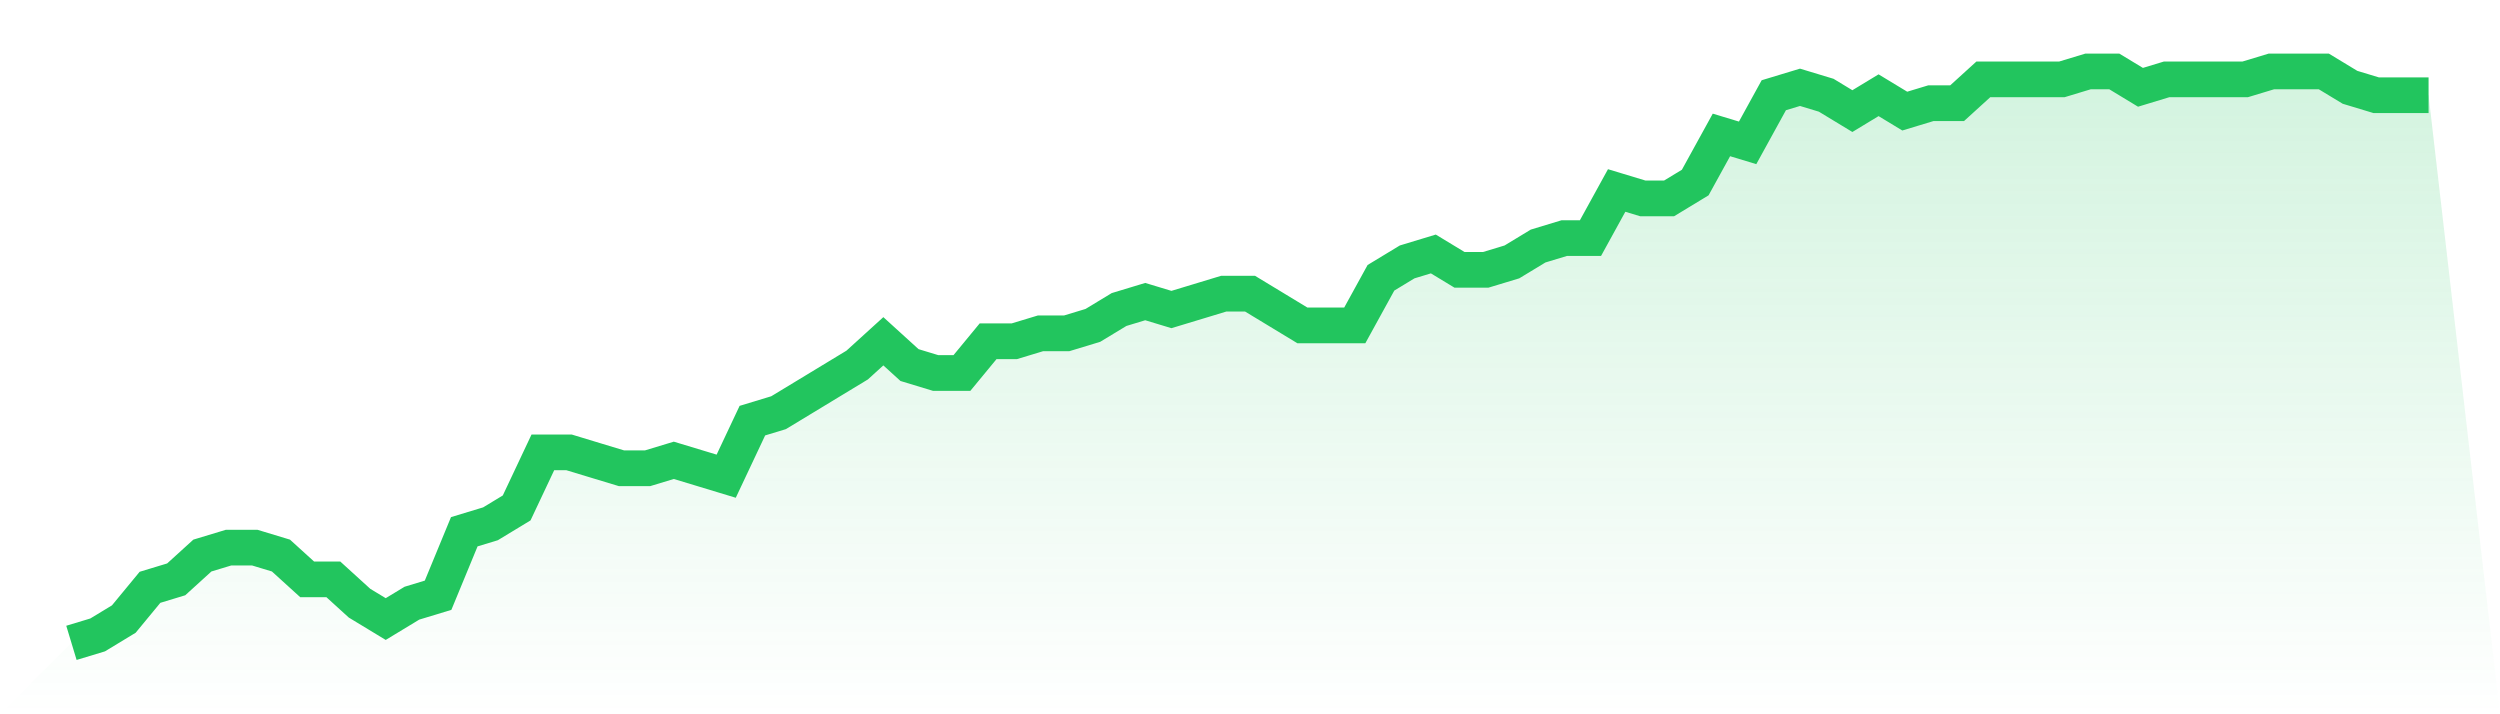
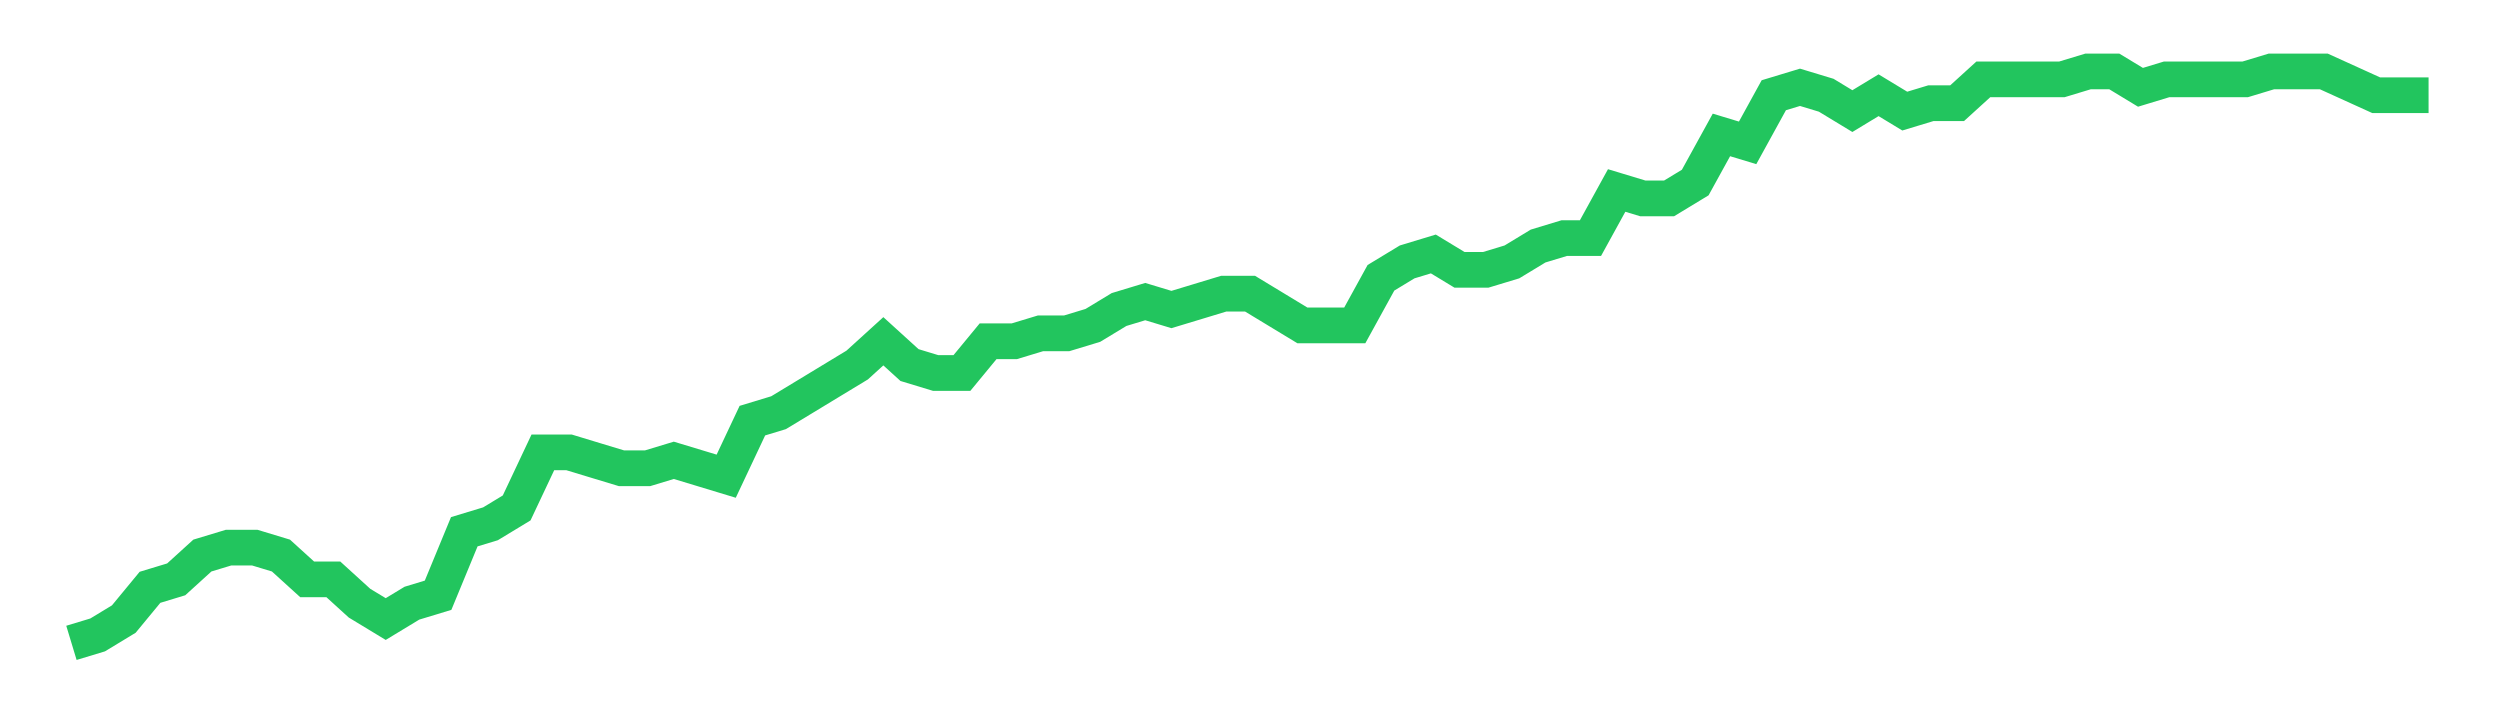
<svg xmlns="http://www.w3.org/2000/svg" viewBox="0 0 140 40">
  <defs>
    <linearGradient id="gradient" x1="0" x2="0" y1="0" y2="1">
      <stop offset="0%" stop-color="#22c55e" stop-opacity="0.2" />
      <stop offset="100%" stop-color="#22c55e" stop-opacity="0" />
    </linearGradient>
  </defs>
-   <path d="M4,36 L4,36 L5.467,35.556 L6.933,34.667 L8.4,32.889 L9.867,32.444 L11.333,31.111 L12.8,30.667 L14.267,30.667 L15.733,31.111 L17.2,32.444 L18.667,32.444 L20.133,33.778 L21.6,34.667 L23.067,33.778 L24.533,33.333 L26,29.778 L27.467,29.333 L28.933,28.444 L30.4,25.333 L31.867,25.333 L33.333,25.778 L34.8,26.222 L36.267,26.222 L37.733,25.778 L39.2,26.222 L40.667,26.667 L42.133,23.556 L43.6,23.111 L45.067,22.222 L46.533,21.333 L48,20.444 L49.467,19.111 L50.933,20.444 L52.4,20.889 L53.867,20.889 L55.333,19.111 L56.8,19.111 L58.267,18.667 L59.733,18.667 L61.2,18.222 L62.667,17.333 L64.133,16.889 L65.6,17.333 L67.067,16.889 L68.533,16.444 L70,16.444 L71.467,17.333 L72.933,18.222 L74.4,18.222 L75.867,18.222 L77.333,15.556 L78.8,14.667 L80.267,14.222 L81.733,15.111 L83.2,15.111 L84.667,14.667 L86.133,13.778 L87.6,13.333 L89.067,13.333 L90.533,10.667 L92,11.111 L93.467,11.111 L94.933,10.222 L96.4,7.556 L97.867,8 L99.333,5.333 L100.8,4.889 L102.267,5.333 L103.733,6.222 L105.2,5.333 L106.667,6.222 L108.133,5.778 L109.6,5.778 L111.067,4.444 L112.533,4.444 L114,4.444 L115.467,4.444 L116.933,4 L118.4,4 L119.867,4.889 L121.333,4.444 L122.8,4.444 L124.267,4.444 L125.733,4.444 L127.2,4 L128.667,4 L130.133,4 L131.6,4.889 L133.067,5.333 L134.533,5.333 L136,5.333 L140,40 L0,40 z" fill="url(#gradient)" />
-   <path d="M4,36 L4,36 L5.467,35.556 L6.933,34.667 L8.4,32.889 L9.867,32.444 L11.333,31.111 L12.8,30.667 L14.267,30.667 L15.733,31.111 L17.2,32.444 L18.667,32.444 L20.133,33.778 L21.6,34.667 L23.067,33.778 L24.533,33.333 L26,29.778 L27.467,29.333 L28.933,28.444 L30.4,25.333 L31.867,25.333 L33.333,25.778 L34.8,26.222 L36.267,26.222 L37.733,25.778 L39.2,26.222 L40.667,26.667 L42.133,23.556 L43.6,23.111 L45.067,22.222 L46.533,21.333 L48,20.444 L49.467,19.111 L50.933,20.444 L52.4,20.889 L53.867,20.889 L55.333,19.111 L56.8,19.111 L58.267,18.667 L59.733,18.667 L61.2,18.222 L62.667,17.333 L64.133,16.889 L65.6,17.333 L67.067,16.889 L68.533,16.444 L70,16.444 L71.467,17.333 L72.933,18.222 L74.4,18.222 L75.867,18.222 L77.333,15.556 L78.8,14.667 L80.267,14.222 L81.733,15.111 L83.2,15.111 L84.667,14.667 L86.133,13.778 L87.6,13.333 L89.067,13.333 L90.533,10.667 L92,11.111 L93.467,11.111 L94.933,10.222 L96.4,7.556 L97.867,8 L99.333,5.333 L100.8,4.889 L102.267,5.333 L103.733,6.222 L105.2,5.333 L106.667,6.222 L108.133,5.778 L109.6,5.778 L111.067,4.444 L112.533,4.444 L114,4.444 L115.467,4.444 L116.933,4 L118.4,4 L119.867,4.889 L121.333,4.444 L122.8,4.444 L124.267,4.444 L125.733,4.444 L127.2,4 L128.667,4 L130.133,4 L131.6,4.889 L133.067,5.333 L134.533,5.333 L136,5.333" fill="none" stroke="#22c55e" stroke-width="2" />
+   <path d="M4,36 L4,36 L5.467,35.556 L6.933,34.667 L8.4,32.889 L9.867,32.444 L11.333,31.111 L12.8,30.667 L14.267,30.667 L15.733,31.111 L17.2,32.444 L18.667,32.444 L20.133,33.778 L21.6,34.667 L23.067,33.778 L24.533,33.333 L26,29.778 L27.467,29.333 L28.933,28.444 L30.4,25.333 L31.867,25.333 L33.333,25.778 L34.8,26.222 L36.267,26.222 L37.733,25.778 L39.2,26.222 L40.667,26.667 L42.133,23.556 L43.6,23.111 L45.067,22.222 L46.533,21.333 L48,20.444 L49.467,19.111 L50.933,20.444 L52.4,20.889 L53.867,20.889 L55.333,19.111 L56.8,19.111 L58.267,18.667 L59.733,18.667 L61.2,18.222 L62.667,17.333 L64.133,16.889 L65.6,17.333 L67.067,16.889 L68.533,16.444 L70,16.444 L71.467,17.333 L72.933,18.222 L74.4,18.222 L75.867,18.222 L77.333,15.556 L78.8,14.667 L80.267,14.222 L81.733,15.111 L83.2,15.111 L84.667,14.667 L86.133,13.778 L87.6,13.333 L89.067,13.333 L90.533,10.667 L92,11.111 L93.467,11.111 L94.933,10.222 L96.4,7.556 L97.867,8 L99.333,5.333 L100.8,4.889 L102.267,5.333 L103.733,6.222 L105.2,5.333 L106.667,6.222 L108.133,5.778 L109.6,5.778 L111.067,4.444 L112.533,4.444 L114,4.444 L115.467,4.444 L116.933,4 L118.4,4 L119.867,4.889 L121.333,4.444 L122.8,4.444 L124.267,4.444 L125.733,4.444 L127.2,4 L128.667,4 L130.133,4 L133.067,5.333 L134.533,5.333 L136,5.333" fill="none" stroke="#22c55e" stroke-width="2" />
</svg>